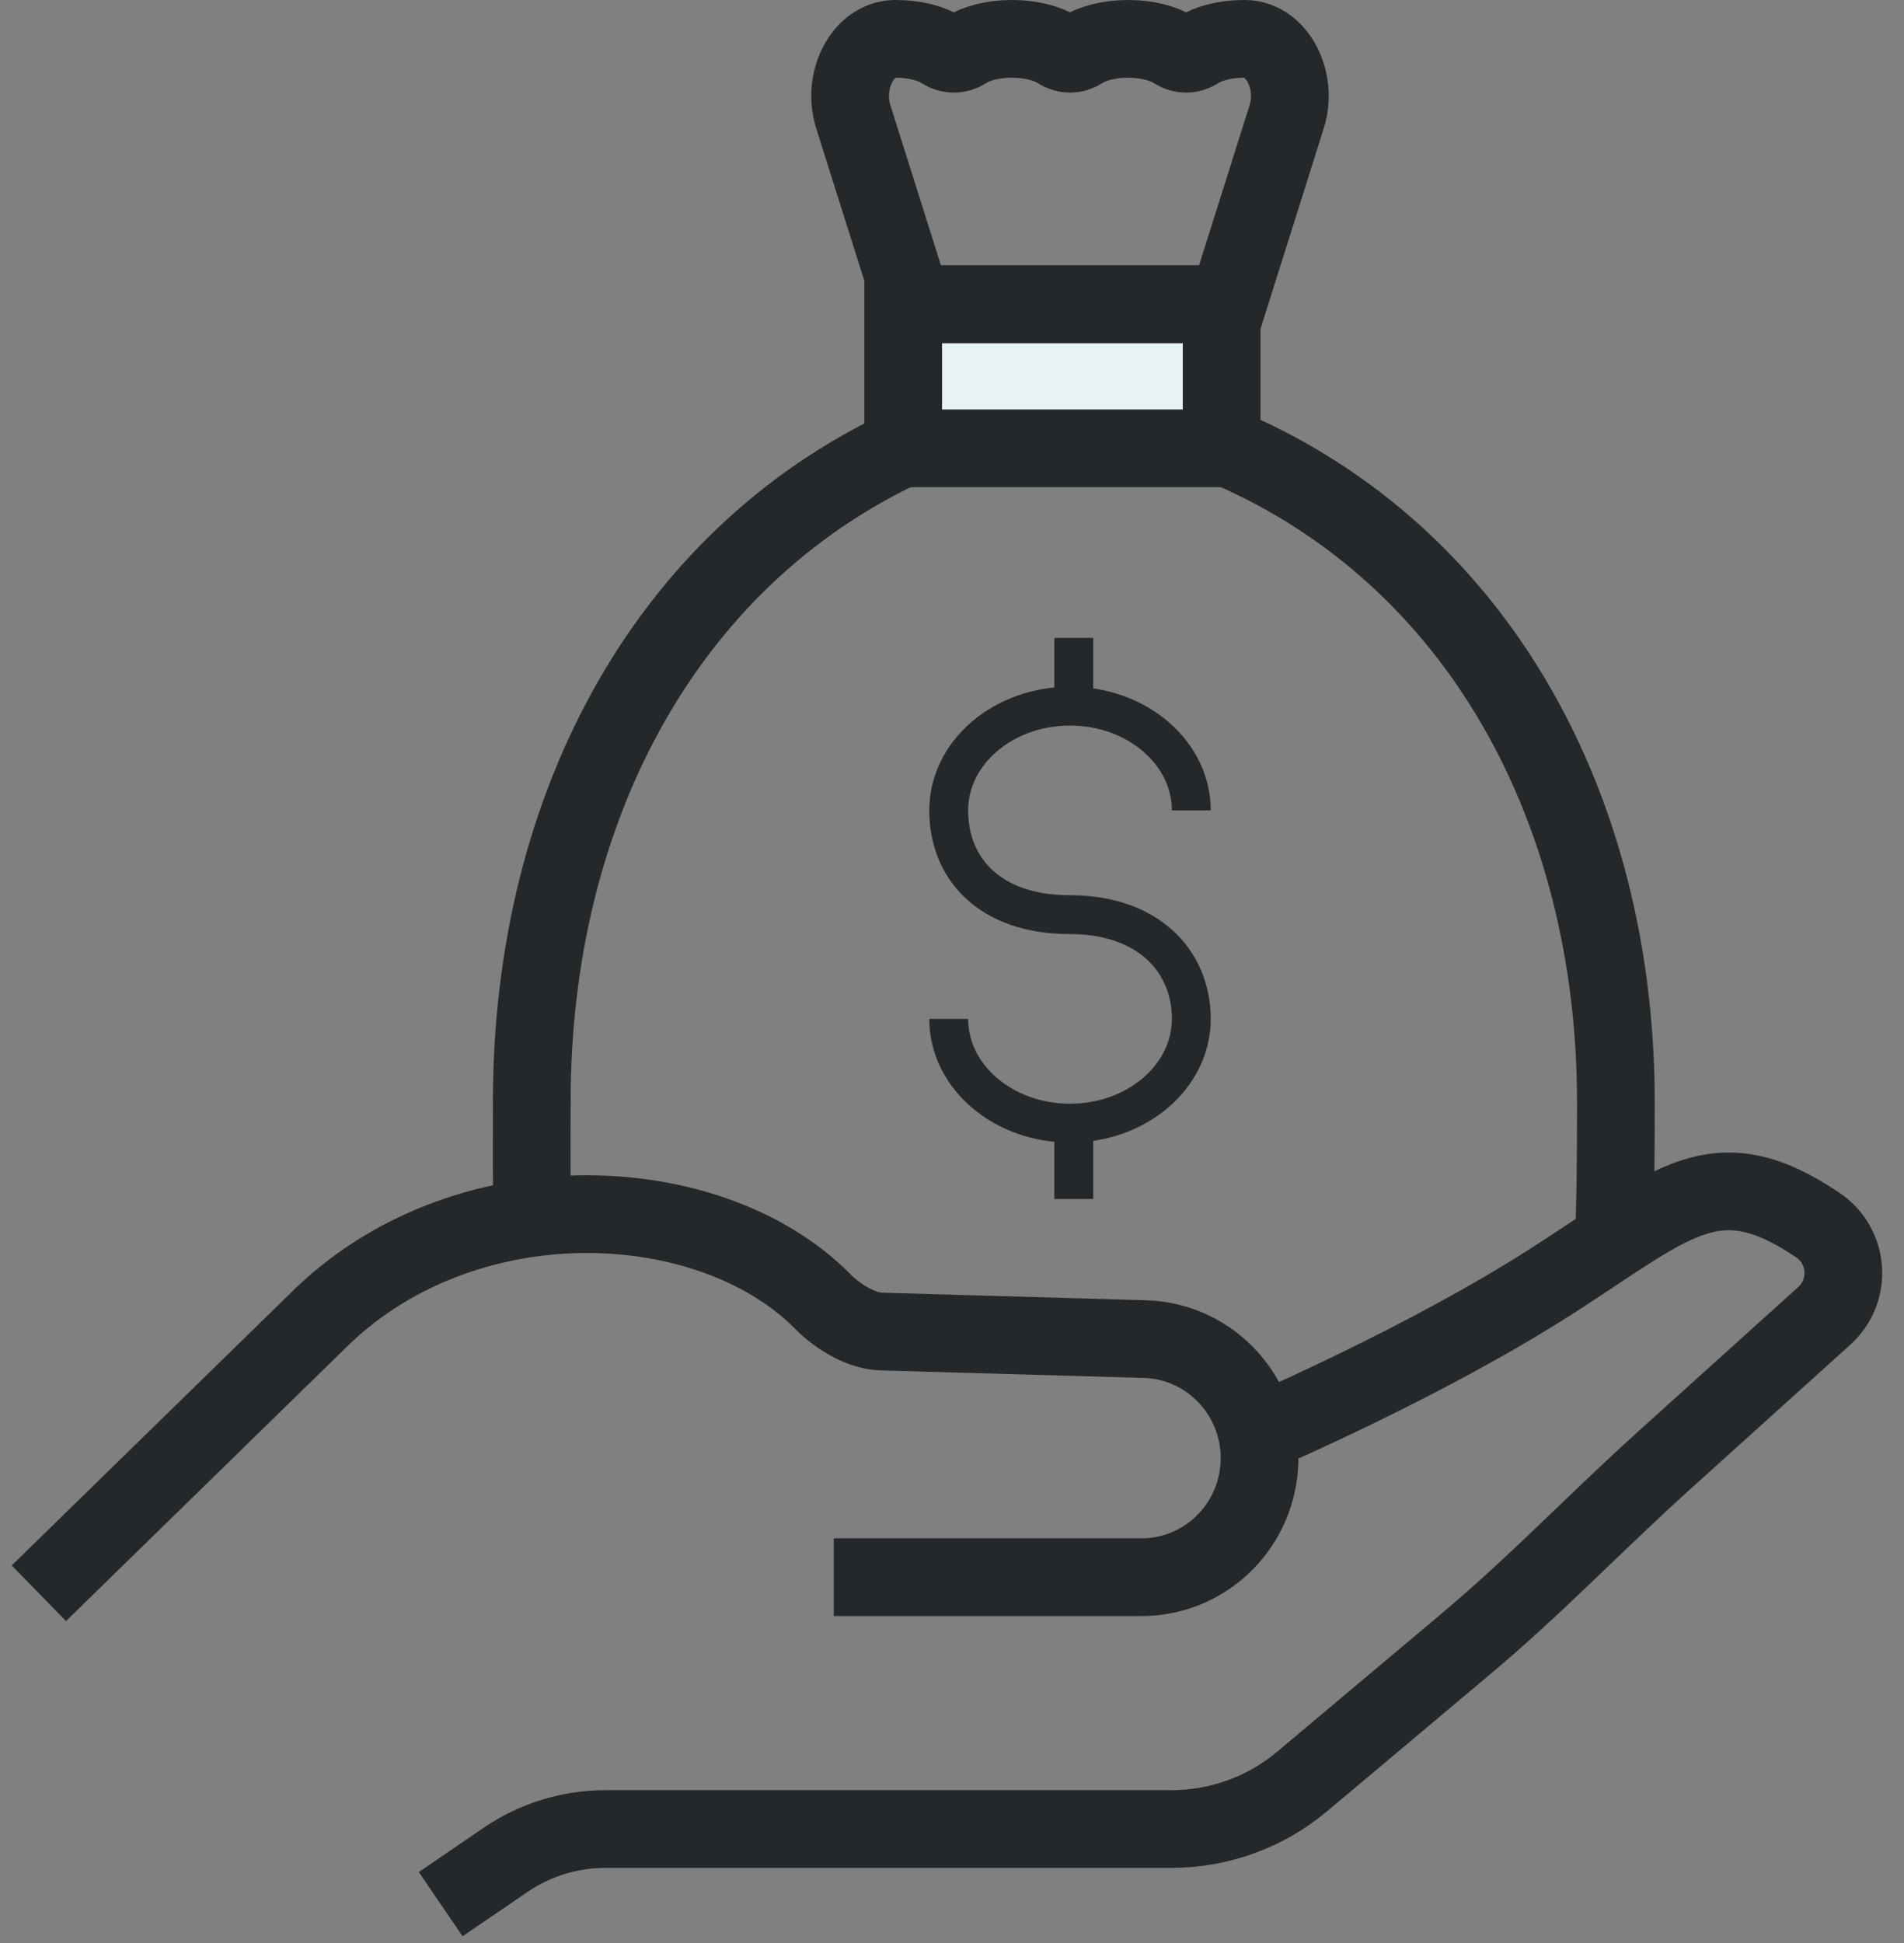
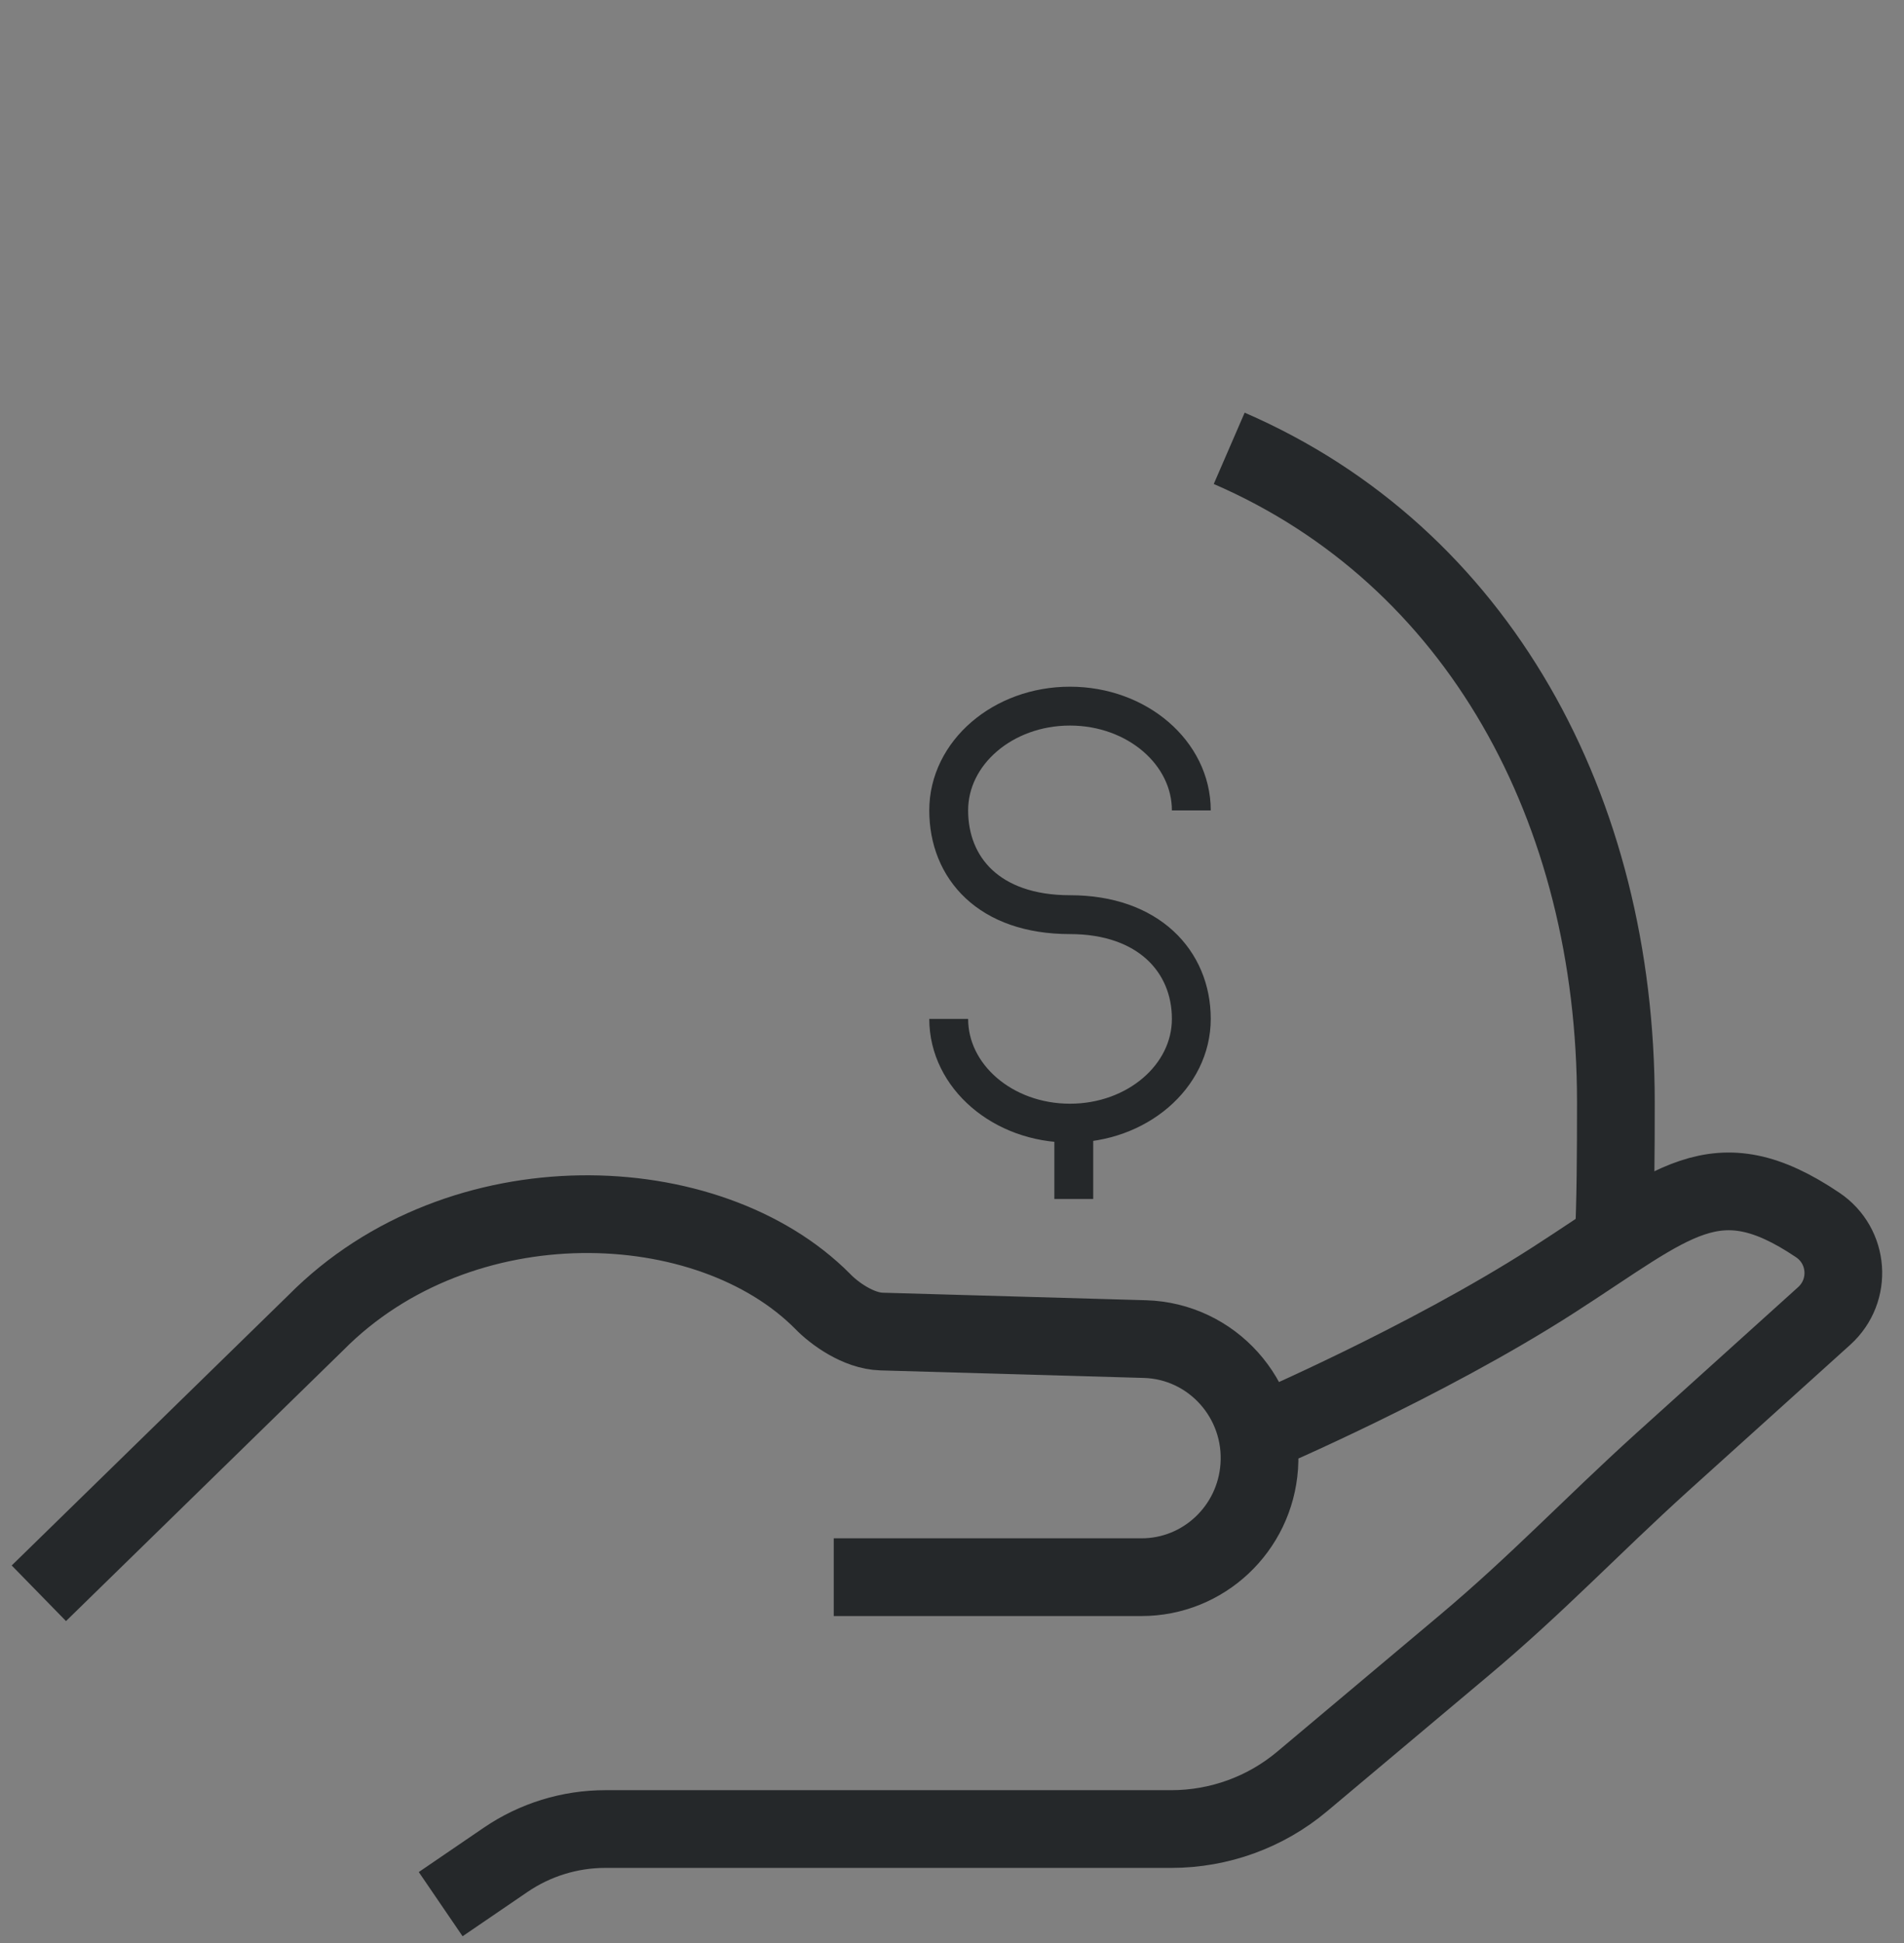
<svg xmlns="http://www.w3.org/2000/svg" width="49px" height="50px" viewBox="0 0 49 50" version="1.1">
  <rect x="0" y="0" width="49" height="50" fill="#808080" stroke="none" />
  <title>4F05F34B-5AA3-4AFE-9697-2919AE653CEC</title>
  <g id="Dual-icon/Money/Hold" stroke="none" stroke-width="1" fill="none" fill-rule="evenodd" transform="translate(0, 1)">
    <g id="Money---Hold" transform="translate(1, 0)">
-       <polygon id="Highlight" fill="#E7F2F5" points="22.439 10.537 30.634 10.537 30.634 6.829 22.439 6.829" />
      <path d="M20.457,39.586 L28.377,39.586 C29.972,39.586 31.295,38.342 31.407,36.739 C31.53,35 30.191,33.509 28.464,33.459 L21.685,33.265 C21.092,33.248 20.468,32.797 20.173,32.49 C17.237,29.53 10.85,29.283 7.132,33.034 L0,40 L7.132,33.034 C10.85,29.283 17.237,29.53 20.173,32.49 C20.468,32.797 21.092,33.248 21.685,33.265 L28.464,33.459 C30.191,33.509 31.53,35 31.407,36.739 C31.295,38.342 29.972,39.586 28.377,39.586 L20.457,39.586 Z" id="Stroke-1" stroke="#25282A" stroke-width="2" />
      <path d="M31.443,35.868 C31.443,35.868 35.662,34.068 38.961,31.95 C42.083,29.945 43.142,28.749 45.778,30.522 C46.584,31.063 46.667,32.21 45.948,32.862 L41.768,36.634 C39.936,38.294 38.567,39.757 36.674,41.346 L32.511,44.843 C31.571,45.633 30.377,46.067 29.144,46.067 L14.578,46.067 C13.662,46.067 12.768,46.344 12.013,46.859 L10.341,48 L12.013,46.859 C12.768,46.344 13.662,46.067 14.578,46.067 L29.144,46.067 C30.377,46.067 31.571,45.633 32.511,44.843 L36.674,41.346 C38.567,39.757 39.936,38.294 41.768,36.634 L45.948,32.862 C46.667,32.21 46.584,31.063 45.778,30.522 C43.142,28.749 42.083,29.945 38.961,31.95 C35.662,34.068 31.443,35.868 31.443,35.868 Z" id="Stroke-3" stroke="#25282A" stroke-width="2" />
-       <path d="M22.634,10.341 C16.23,13.146 12.686,19.716 12.686,27.331 C12.686,28.752 12.665,29.422 12.729,30.634 C12.665,29.422 12.686,28.752 12.686,27.331 C12.686,19.716 16.23,13.146 22.634,10.341 Z" id="Stroke-7" stroke="#25282A" stroke-width="2" />
-       <path d="M40.526,31.024 C40.58,29.891 40.585,28.668 40.585,27.356 C40.585,19.818 37.041,13.313 30.634,10.537 C37.041,13.313 40.585,19.818 40.585,27.356 C40.585,28.668 40.58,29.891 40.526,31.024 Z" id="Stroke-8" stroke="#25282A" stroke-width="2" />
-       <polygon id="Stroke-9" stroke="#25282A" stroke-width="2" points="22.244 10.537 30.439 10.537 30.439 6.829 22.244 6.829" />
-       <path d="M32.115,1.998 C32.406,1.076 31.874,0.014 31.045,0 C31.036,0 31.028,0 31.019,0 C30.531,0 30.098,0.115 29.825,0.292 C29.637,0.414 29.413,0.414 29.226,0.292 C28.952,0.115 28.519,0 28.031,0 C27.542,0 27.109,0.115 26.837,0.292 C26.648,0.414 26.425,0.414 26.237,0.292 C25.964,0.115 25.53,0 25.042,0 C24.553,0 24.12,0.115 23.848,0.292 C23.659,0.414 23.436,0.414 23.248,0.292 C22.975,0.115 22.541,0 22.053,0 C22.045,0 22.037,0 22.029,0 C21.199,0.014 20.668,1.076 20.958,1.998 L22.482,6.829 L30.591,6.829 L32.115,1.998 Z" id="Stroke-10" stroke="#25282A" stroke-width="2" />
+       <path d="M40.526,31.024 C40.58,29.891 40.585,28.668 40.585,27.356 C40.585,19.818 37.041,13.313 30.634,10.537 C37.041,13.313 40.585,19.818 40.585,27.356 C40.585,28.668 40.58,29.891 40.526,31.024 " id="Stroke-8" stroke="#25282A" stroke-width="2" />
      <path d="M29.659,19.854 C29.659,18.373 28.261,17.171 26.536,17.171 C24.812,17.171 23.415,18.373 23.415,19.854 C23.415,21.335 24.451,22.537 26.536,22.537 C28.555,22.537 29.659,23.738 29.659,25.219 C29.659,26.701 28.261,27.902 26.536,27.902 C24.812,27.902 23.415,26.701 23.415,25.219 C23.415,26.701 24.812,27.902 26.536,27.902 C28.261,27.902 29.659,26.701 29.659,25.219 C29.659,23.738 28.555,22.537 26.536,22.537 C24.451,22.537 23.415,21.335 23.415,19.854 C23.415,18.373 24.812,17.171 26.536,17.171 C28.261,17.171 29.659,18.373 29.659,19.854 Z" id="Stroke-11" stroke="#25282A" />
-       <path d="M26.634,17.366 L26.634,15.415 L26.634,17.366 Z" id="Stroke-12" stroke="#25282A" />
      <path d="M26.634,29.854 L26.634,27.902 L26.634,29.854 Z" id="Stroke-13" stroke="#25282A" />
    </g>
  </g>
</svg>